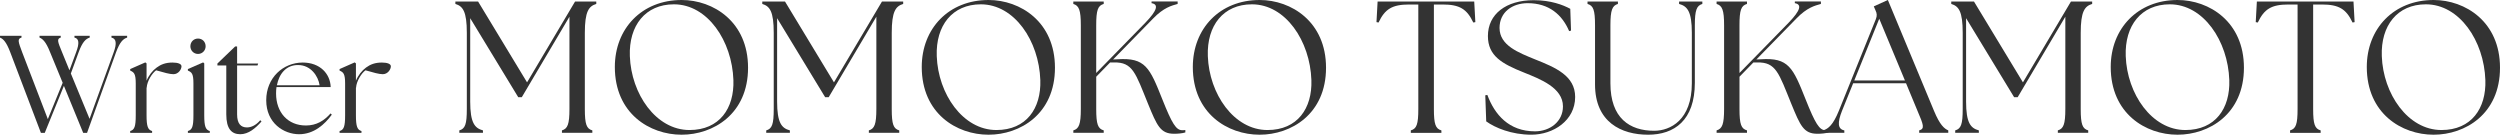
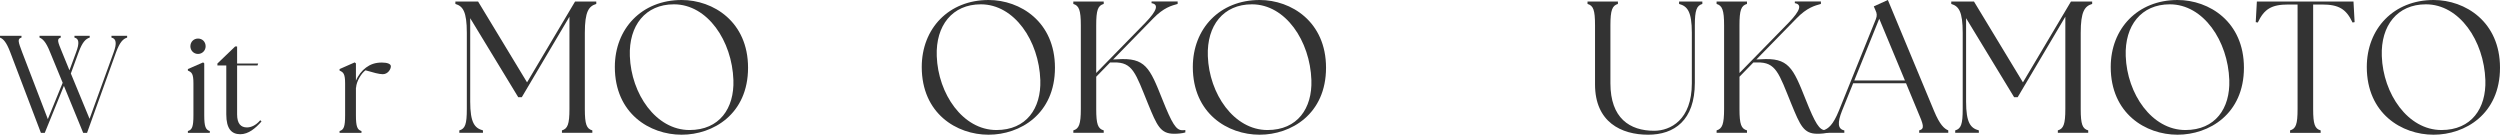
<svg xmlns="http://www.w3.org/2000/svg" id="design" width="613.015" height="33.032" viewBox="0 0 613.015 33.032">
  <defs>
    <style>.cls-1{fill:#333;}</style>
  </defs>
  <path class="cls-1" d="M9.689,9.216v-.442h5.202v.442c-1.02.306-.748.986.306,3.536l1.835,4.487,1.632-4.419c.85-2.244.714-3.366-.408-3.604v-.442h3.739v.442c-.952.306-1.768,1.02-2.72,3.604l-1.903,5.202,4.589,11.117,5.916-16.318c.815-2.21.612-3.366-.544-3.604v-.442h3.841v.442c-.952.306-1.768,1.02-2.72,3.604l-7.105,19.752h-.952l-4.726-11.525-4.691,11.525h-.952L2.516,12.82c-.986-2.618-1.768-3.298-2.516-3.604v-.442h5.27v.442c-1.054.306-.816.986.17,3.604l6.29,16.386,3.638-8.907-3.094-7.514c-1.02-2.583-1.836-3.264-2.584-3.569Z" />
-   <path class="cls-1" d="M31.926,32.13c1.054-.306,1.36-1.088,1.36-3.875v-7.819c0-2.38-.442-2.72-1.36-3.127v-.374l3.706-1.632.306.238v4.25c.544-1.326,1.461-2.481,2.482-3.229,1.054-.782,2.243-1.224,3.875-1.224,1.36,0,2.21.34,2.21.918,0,.748-.748,1.938-1.972,1.938-.918,0-2.244-.374-4.25-.952-.986.714-2.21,2.618-2.312,4.25h-.034v6.766c0,2.788.34,3.569,1.36,3.875v.442h-5.372v-.442Z" />
  <path class="cls-1" d="M46.07,32.13c1.054-.306,1.36-1.088,1.36-3.875v-7.819c0-2.38-.408-2.72-1.36-3.127v-.374l3.74-1.632.272.238v12.715c0,2.788.34,3.569,1.36,3.875v.442h-5.372v-.442ZM46.682,11.358c0-1.088.816-1.904,1.87-1.904,1.088,0,1.87.816,1.87,1.904,0,1.02-.816,1.87-1.87,1.87-1.054,0-1.87-.85-1.87-1.87Z" />
  <path class="cls-1" d="M55.487,28.05v-12.001h-2.176v-.476l4.352-4.182h.476v4.182h5.167l-.17.476h-4.997v12.001c0,2.312.952,3.196,2.414,3.196.952,0,2.142-.442,3.264-1.768l.306.306c-1.462,1.666-3.196,3.127-5.202,3.127-2.142,0-3.434-1.326-3.434-4.861Z" />
-   <path class="cls-1" d="M65.279,24.583c0-5.542,4.182-9.247,8.941-9.247,4.284,0,6.766,2.788,6.867,6.018h-13.292c-.068.51-.102,1.02-.102,1.564,0,4.657,2.89,7.853,7.31,7.853,2.618,0,4.487-1.19,6.051-2.958l.306.306c-1.734,2.38-4.386,4.793-8.023,4.793-3.739,0-8.057-2.72-8.057-8.329ZM78.368,20.911c-.34-2.278-2.176-4.963-5.269-4.963-2.89-.034-4.658,2.107-5.202,4.963h10.471Z" />
  <path class="cls-1" d="M83.265,32.13c1.054-.306,1.359-1.088,1.359-3.875v-7.819c0-2.38-.441-2.72-1.359-3.127v-.374l3.705-1.632.306.238v4.25c.544-1.326,1.462-2.481,2.482-3.229,1.054-.782,2.244-1.224,3.875-1.224,1.36,0,2.21.34,2.21.918,0,.748-.748,1.938-1.972,1.938-.918,0-2.244-.374-4.249-.952-.986.714-2.21,2.618-2.312,4.25h-.034v6.766c0,2.788.34,3.569,1.36,3.875v.442h-5.371v-.442Z" />
  <path class="cls-1" d="M112.628,31.974c1.426-.414,1.84-1.472,1.84-5.245V8.051c0-5.245-.966-6.533-2.806-7.085V.368h5.566l12.008,19.828L141.014.368h5.198v.598c-1.84.552-2.806,1.84-2.806,7.085v18.678c0,3.772.414,4.831,1.84,5.245v.598h-7.453v-.598c1.38-.414,1.84-1.472,1.84-5.245V4.095l-11.685,19.736h-.875l-11.777-19.368v20.426c0,5.245,1.104,6.533,3.128,7.084v.598h-5.797v-.598Z" />
  <path class="cls-1" d="M150.762,16.424c0-9.431,6.625-16.424,16.378-16.424,7.774,0,16.286,5.337,16.286,16.608,0,11.363-8.557,16.424-16.286,16.424-7.821,0-16.378-5.198-16.378-16.608ZM179.837,19.645c-.322-9.615-6.349-18.586-14.583-18.586-6.993,0-11.087,5.199-10.811,12.698.322,9.247,6.395,18.126,14.629,18.126,7.361,0,10.995-5.336,10.765-12.237Z" />
-   <path class="cls-1" d="M187.884,31.974c1.426-.414,1.84-1.472,1.84-5.245V8.051c0-5.245-.966-6.533-2.807-7.085V.368h5.567l12.007,19.828L216.269.368h5.198v.598c-1.84.552-2.806,1.84-2.806,7.085v18.678c0,3.772.414,4.831,1.84,5.245v.598h-7.453v-.598c1.38-.414,1.841-1.472,1.841-5.245V4.095l-11.686,19.736h-.874l-11.777-19.368v20.426c0,5.245,1.104,6.533,3.128,7.084v.598h-5.796v-.598Z" />
  <path class="cls-1" d="M226.018,16.424c0-9.431,6.625-16.424,16.378-16.424,7.775,0,16.286,5.337,16.286,16.608,0,11.363-8.557,16.424-16.286,16.424-7.821,0-16.378-5.198-16.378-16.608ZM255.093,19.645c-.322-9.615-6.349-18.586-14.583-18.586-6.993,0-11.087,5.199-10.812,12.698.322,9.247,6.395,18.126,14.63,18.126,7.361,0,10.995-5.336,10.765-12.237Z" />
  <path class="cls-1" d="M263.185,31.974c1.38-.414,1.84-1.472,1.84-5.245V6.211c0-3.772-.46-4.831-1.84-5.245V.368h7.453v.598c-1.426.414-1.84,1.472-1.84,5.245v11.685l12.054-12.329c2.898-2.99,3.312-4.509,1.518-4.785v-.414h6.395v.598c-1.473.414-3.405.874-6.027,3.588l-9.799,10.029,1.058-.046c6.855-.46,7.913,2.024,11.042,9.892,2.346,5.889,3.358,7.499,4.83,7.499.276,0,.506,0,.782-.046v.598c-.782.23-1.794.322-2.76.322-3.358,0-4.187-1.978-6.395-7.361-3.036-7.453-3.726-10.259-8.373-10.121h-.92l-3.404,3.497v7.913c0,3.772.414,4.831,1.84,5.245v.598h-7.453v-.598Z" />
  <path class="cls-1" d="M292.487,16.424c0-9.431,6.625-16.424,16.378-16.424,7.774,0,16.286,5.337,16.286,16.608,0,11.363-8.557,16.424-16.286,16.424-7.821,0-16.378-5.198-16.378-16.608ZM321.562,19.645c-.322-9.615-6.349-18.586-14.583-18.586-6.993,0-11.087,5.199-10.811,12.698.322,9.247,6.395,18.126,14.629,18.126,7.361,0,10.995-5.336,10.765-12.237Z" />
-   <path class="cls-1" d="M345.939,31.974c1.426-.414,1.84-1.472,1.84-5.245V1.104h-2.254c-4.141,0-5.935,1.104-7.499,4.417l-.506-.092.276-5.061h23.693l.276,5.061-.506.092c-1.564-3.312-3.358-4.417-7.499-4.417h-2.162v25.625c0,3.772.414,4.831,1.84,5.245v.598h-7.499v-.598Z" />
-   <path class="cls-1" d="M364.43,29.766l-.23-6.395.506-.092c1.794,4.831,5.291,8.925,11.686,8.925,3.681,0,6.855-2.392,6.855-6.119,0-4.6-5.659-6.717-9.523-8.281-5.429-2.162-8.879-4.094-8.879-8.971,0-5.382,4.462-8.787,11.225-8.787,4.187,0,7.177,1.15,8.972,2.116l.184,5.336-.46.138c-1.702-4.002-4.923-6.855-10.167-6.855-3.727,0-6.901,2.162-6.901,6.073,0,4.325,4.739,6.073,8.649,7.683,5.106,2.024,9.891,4.049,9.891,9.247,0,5.751-5.336,9.247-10.765,9.247-4.831,0-8.879-1.702-11.041-3.266Z" />
  <path class="cls-1" d="M391.11,20.703V6.211c0-3.772-.414-4.831-1.84-5.245V.368h7.453v.598c-1.38.414-1.84,1.472-1.84,5.245v14.215c0,8.557,4.738,11.64,10.719,11.64,3.957,0,9.247-2.623,9.247-11.64v-12.375c0-5.245-1.104-6.533-3.128-7.085V.368h5.704v.598c-1.38.414-1.84,1.472-1.84,5.245v14.078c0,9.247-5.061,12.743-11.455,12.743-6.579,0-13.02-3.082-13.02-12.329Z" />
  <path class="cls-1" d="M420.917,31.974c1.38-.414,1.841-1.472,1.841-5.245V6.211c0-3.772-.46-4.831-1.841-5.245V.368h7.453v.598c-1.426.414-1.84,1.472-1.84,5.245v11.685l12.053-12.329c2.898-2.99,3.312-4.509,1.519-4.785v-.414h6.395v.598c-1.472.414-3.404.874-6.026,3.588l-9.799,10.029,1.058-.046c6.854-.46,7.913,2.024,11.041,9.892,2.347,5.889,3.358,7.499,4.831,7.499.276,0,.506,0,.782-.046v.598c-.782.23-1.794.322-2.76.322-3.358,0-4.187-1.978-6.395-7.361-3.036-7.453-3.727-10.259-8.373-10.121h-.92l-3.404,3.497v7.913c0,3.772.414,4.831,1.84,5.245v.598h-7.453v-.598Z" />
  <path class="cls-1" d="M447.044,31.974c1.288-.414,2.438-1.334,3.864-4.831l9.063-22.45c.322-.828.276-1.426-.092-2.163l-.414-.966,3.45-1.564,11.317,27.189c1.426,3.45,2.53,4.37,3.496,4.784v.598h-7.131v-.598c1.426-.414,1.059-1.334-.414-4.784l-2.806-6.763h-12.973l-2.715,6.717c-1.196,2.991-1.058,4.509.552,4.831v.598h-5.199v-.598ZM467.103,19.736l-6.303-15.136-6.119,15.136h12.422Z" />
  <path class="cls-1" d="M479.428,31.974c1.426-.414,1.84-1.472,1.84-5.245V8.051c0-5.245-.966-6.533-2.806-7.085V.368h5.566l12.008,19.828L507.814.368h5.198v.598c-1.84.552-2.806,1.84-2.806,7.085v18.678c0,3.772.414,4.831,1.84,5.245v.598h-7.453v-.598c1.38-.414,1.84-1.472,1.84-5.245V4.095l-11.685,19.736h-.875l-11.777-19.368v20.426c0,5.245,1.104,6.533,3.128,7.084v.598h-5.797v-.598Z" />
  <path class="cls-1" d="M517.562,16.424c0-9.431,6.625-16.424,16.378-16.424,7.775,0,16.286,5.337,16.286,16.608,0,11.363-8.557,16.424-16.286,16.424-7.821,0-16.378-5.198-16.378-16.608ZM546.637,19.645c-.322-9.615-6.349-18.586-14.583-18.586-6.993,0-11.088,5.199-10.812,12.698.322,9.247,6.395,18.126,14.63,18.126,7.36,0,10.995-5.336,10.765-12.237Z" />
  <path class="cls-1" d="M561.539,31.974c1.426-.414,1.84-1.472,1.84-5.245V1.104h-2.254c-4.141,0-5.935,1.104-7.499,4.417l-.506-.092.276-5.061h23.693l.276,5.061-.506.092c-1.564-3.312-3.358-4.417-7.499-4.417h-2.162v25.625c0,3.772.414,4.831,1.84,5.245v.598h-7.499v-.598Z" />
  <path class="cls-1" d="M580.352,16.424c0-9.431,6.625-16.424,16.378-16.424,7.775,0,16.286,5.337,16.286,16.608,0,11.363-8.557,16.424-16.286,16.424-7.821,0-16.378-5.198-16.378-16.608ZM609.427,19.645c-.322-9.615-6.349-18.586-14.583-18.586-6.993,0-11.087,5.199-10.812,12.698.322,9.247,6.395,18.126,14.63,18.126,7.361,0,10.995-5.336,10.765-12.237Z" />
</svg>